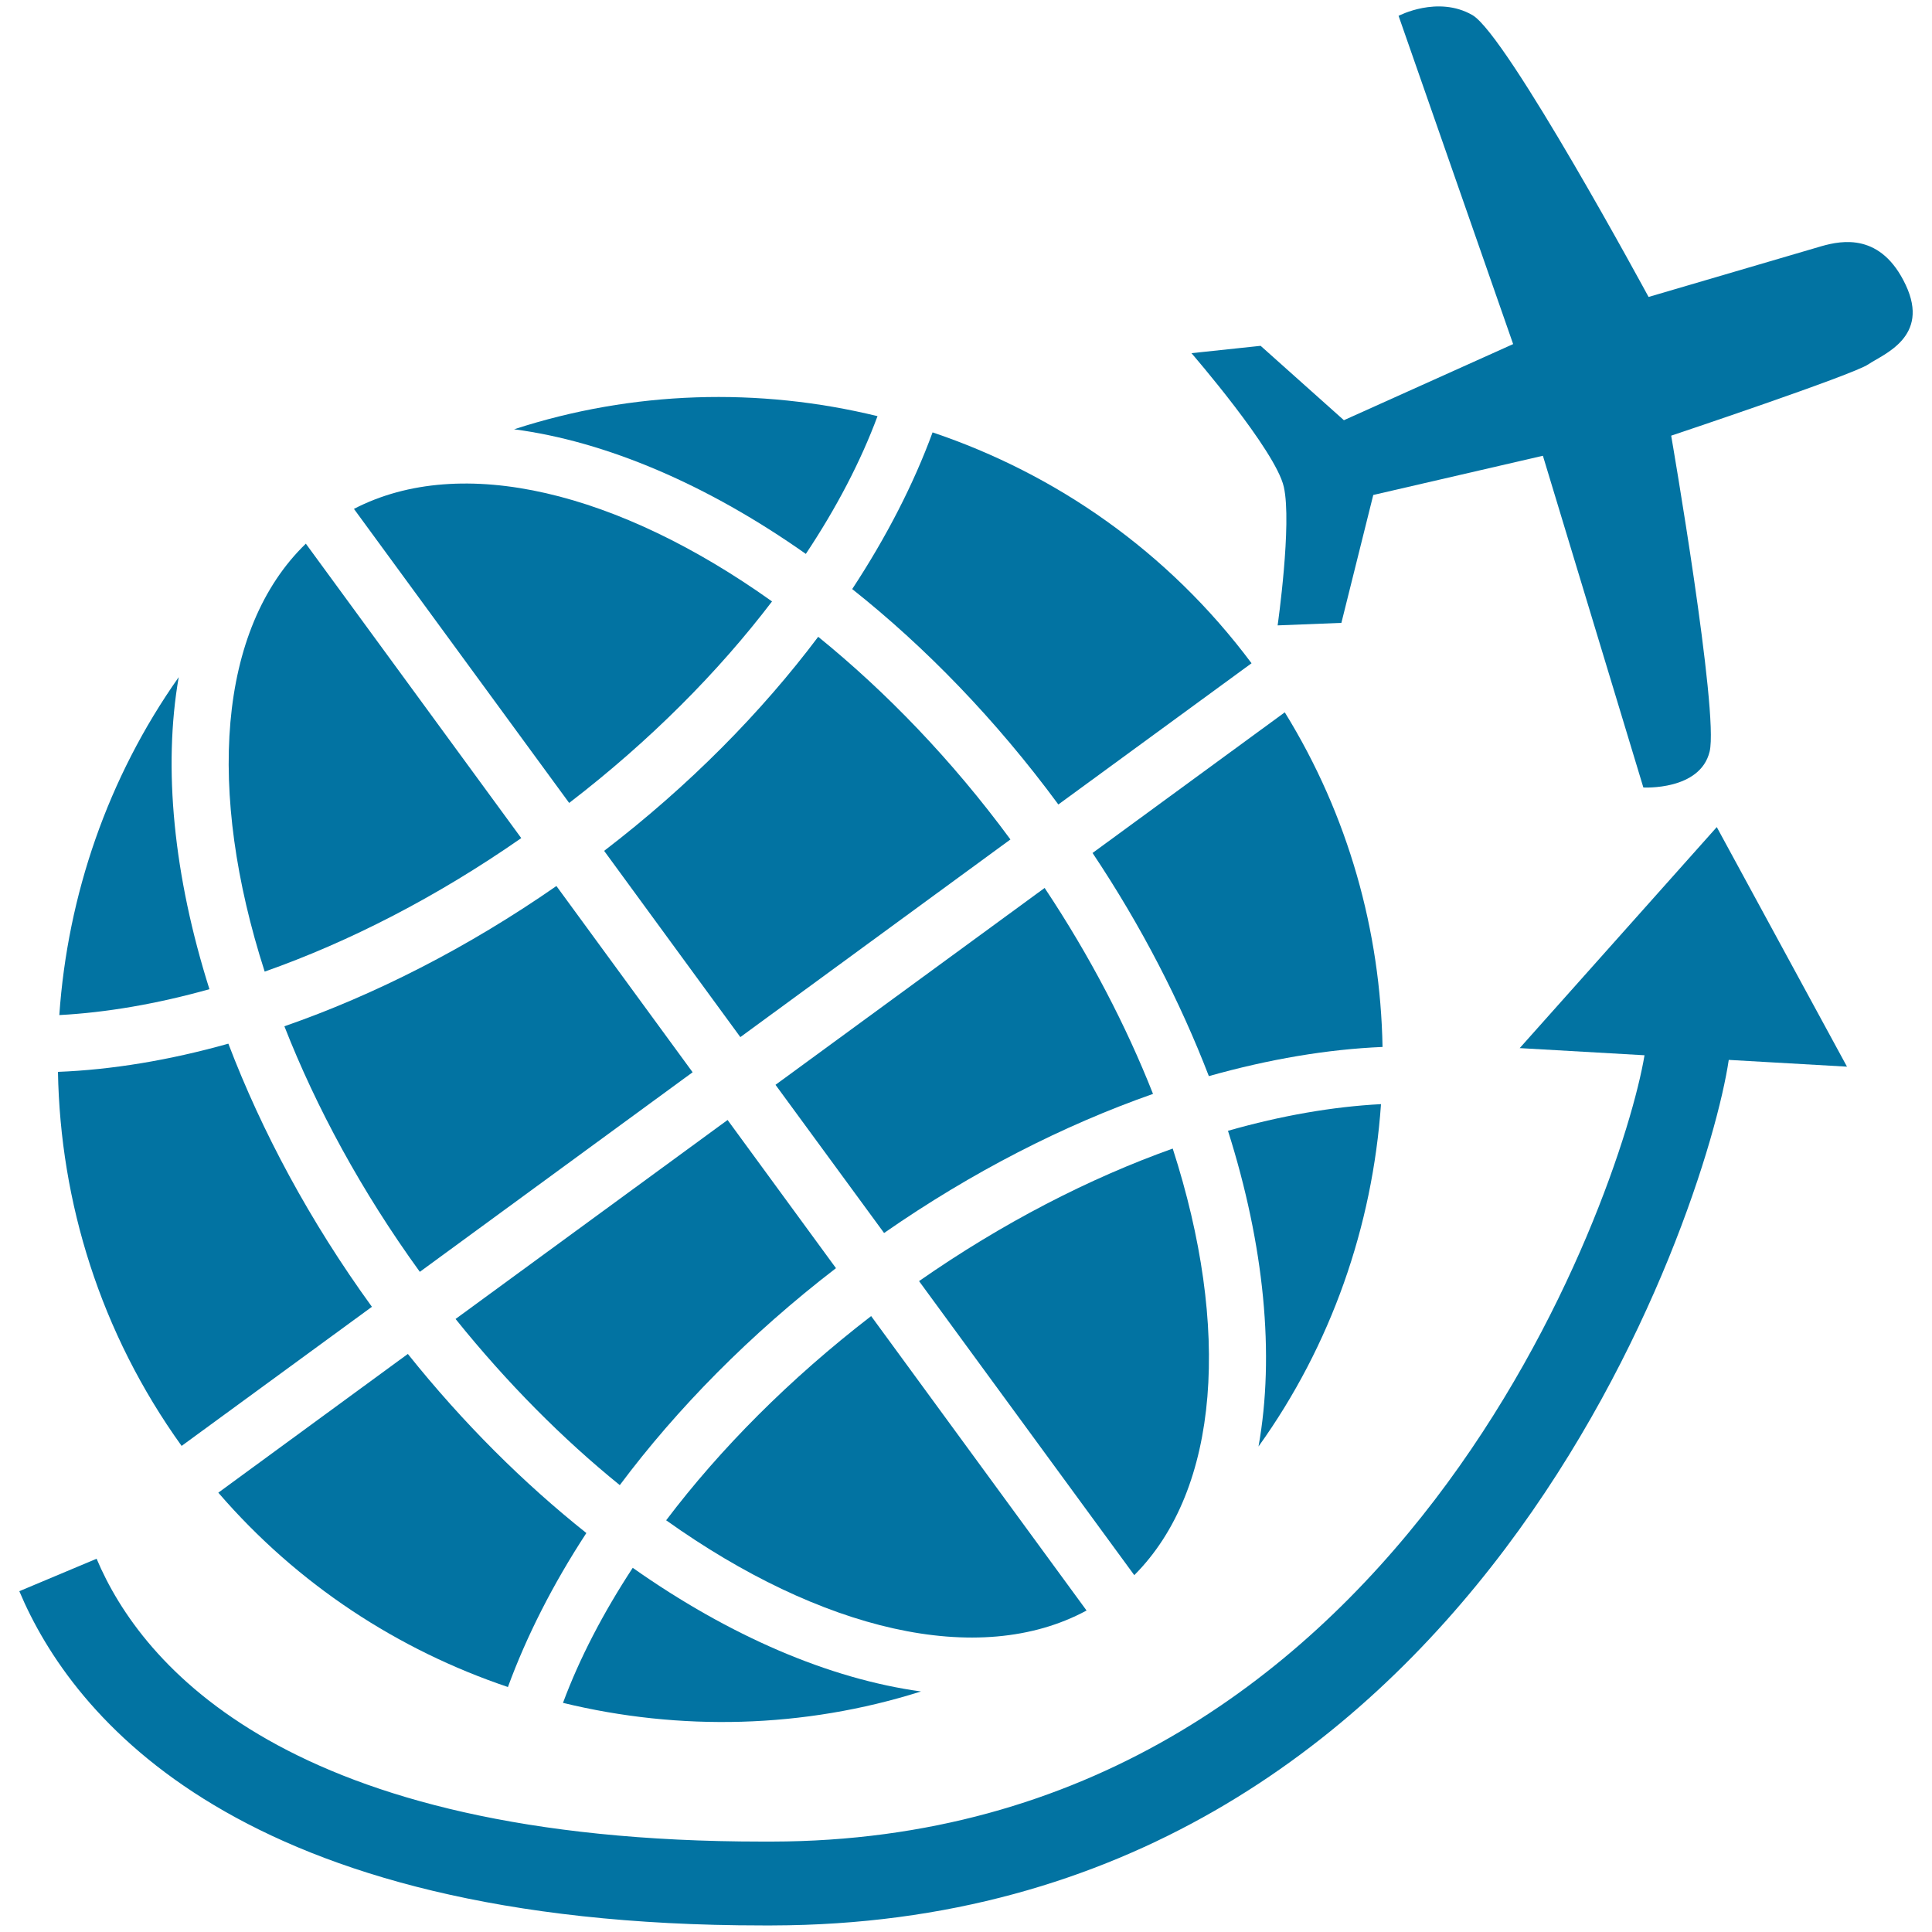
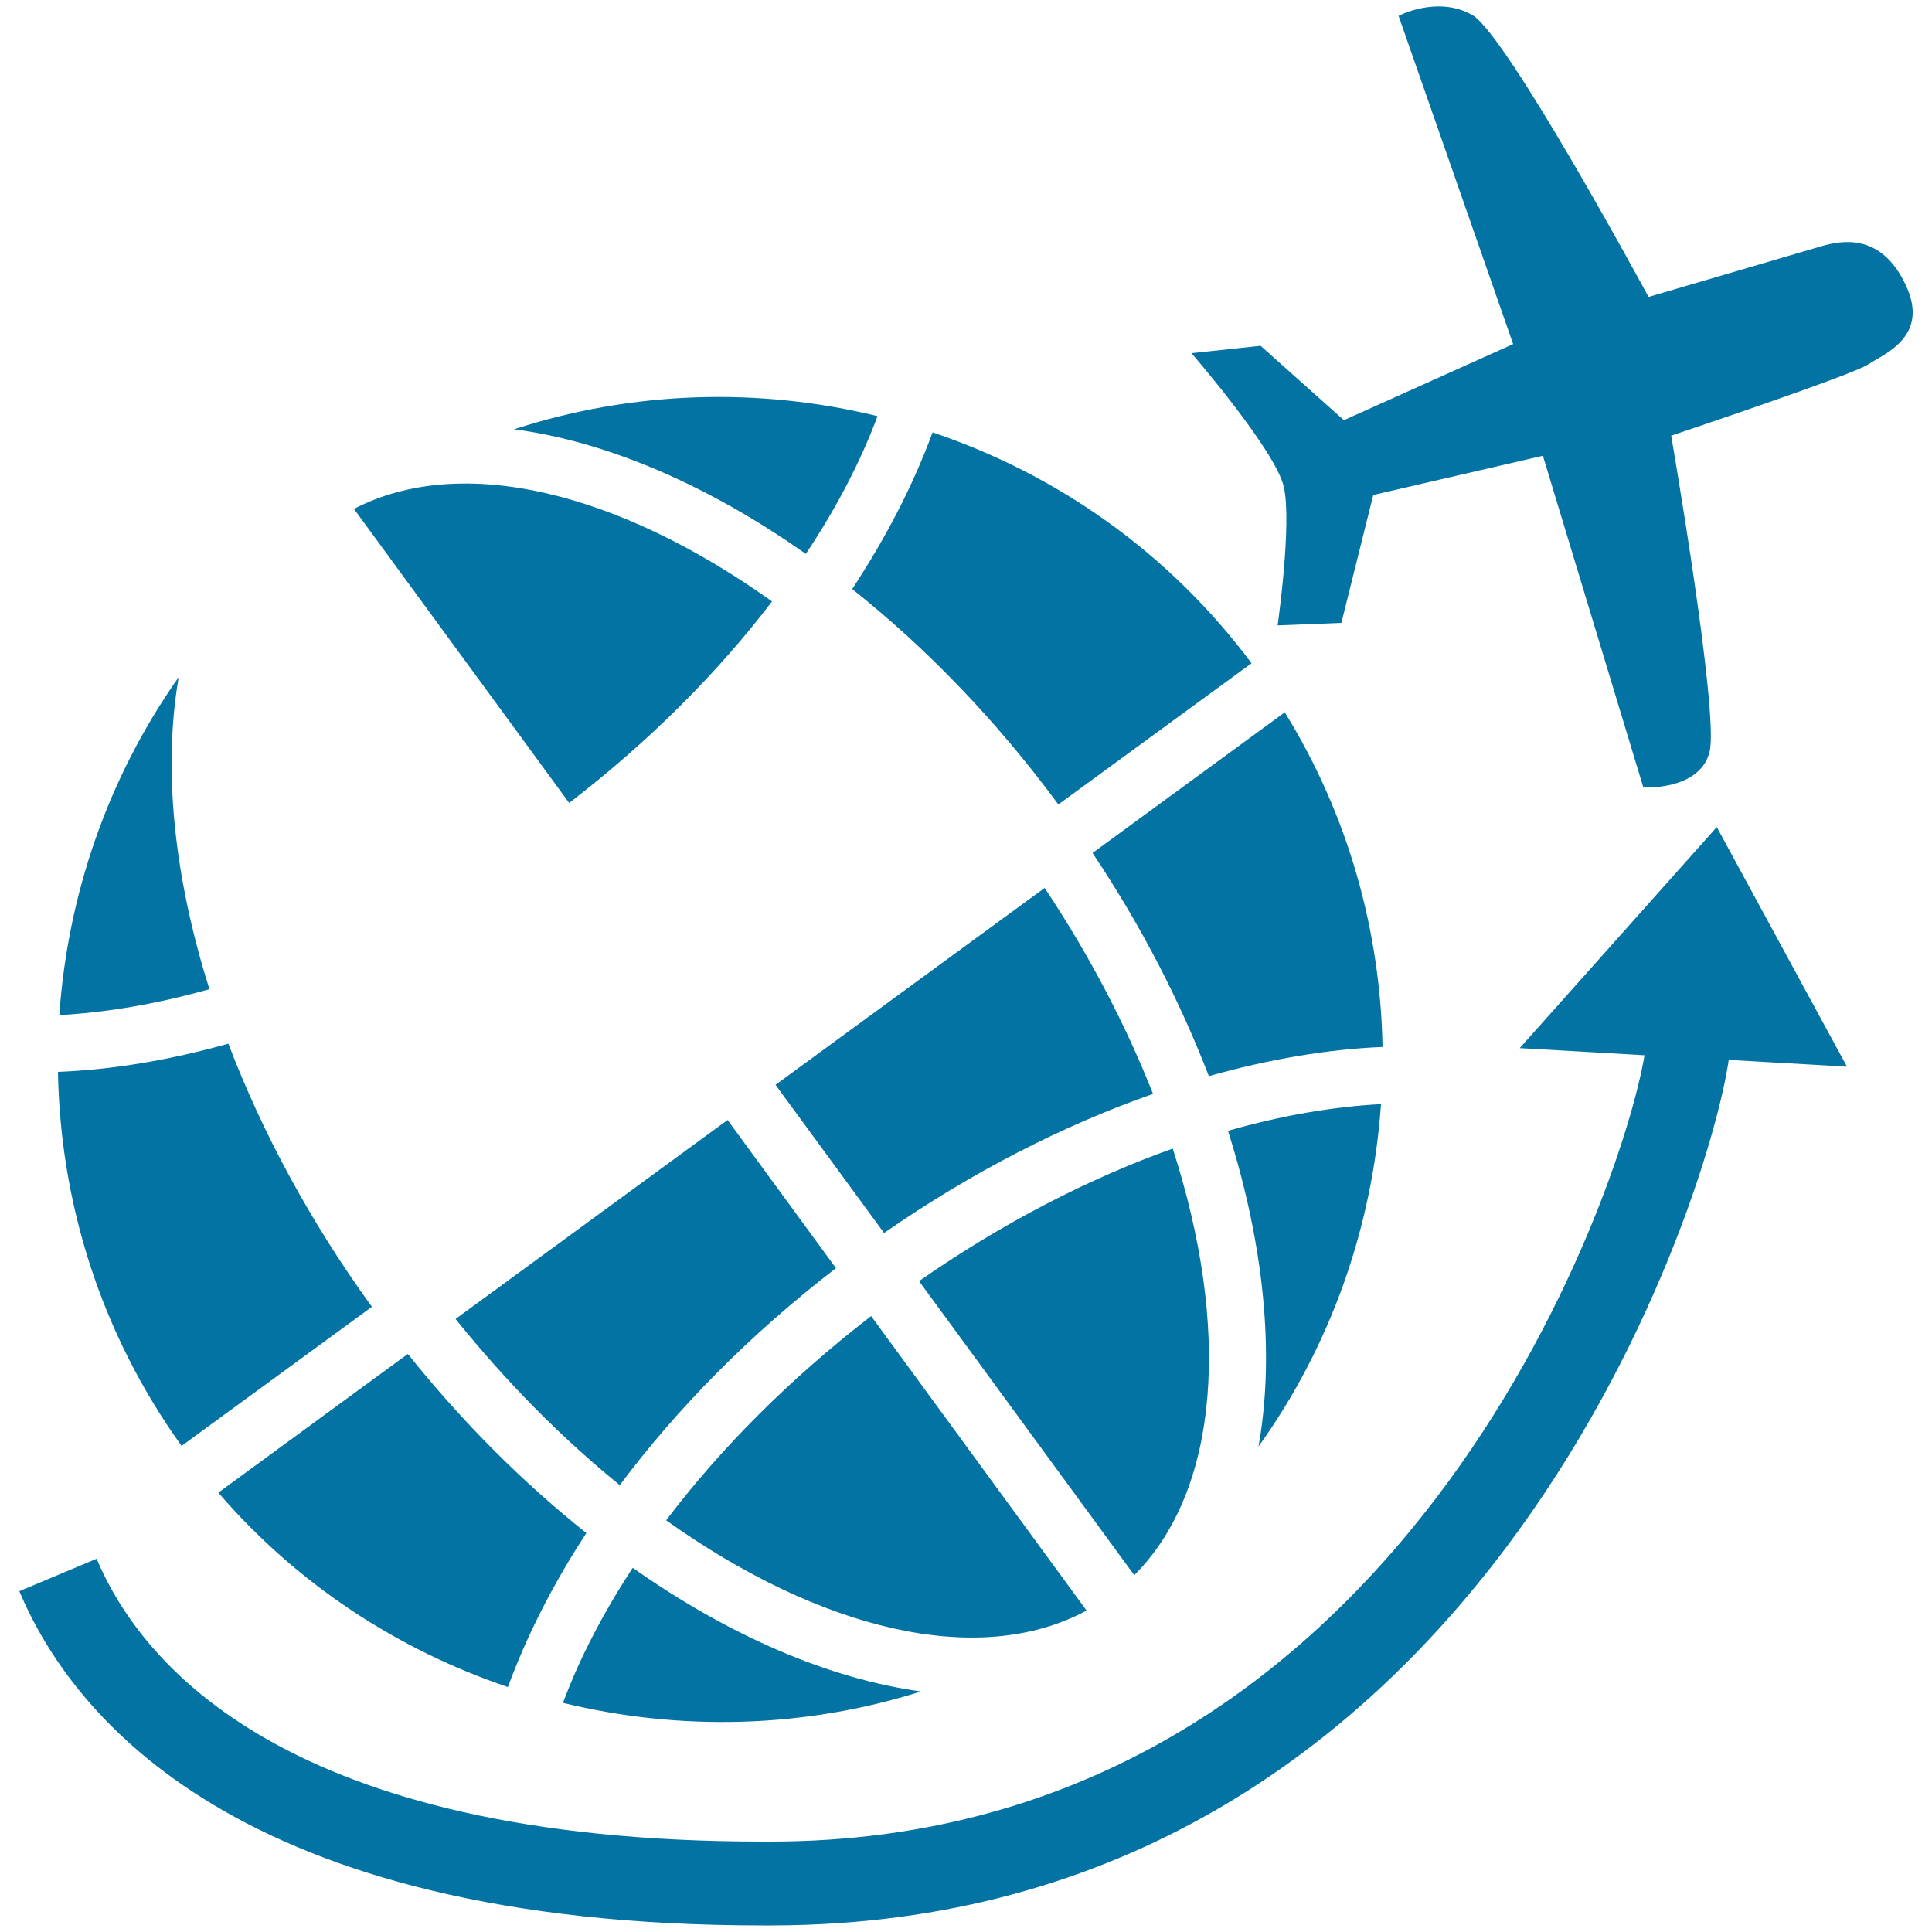
<svg xmlns="http://www.w3.org/2000/svg" viewBox="0 0 1000 1000" style="fill:#0273a2">
  <title>Airplane Flying Around Earth Grid SVG icon</title>
  <g>
    <g>
-       <path d="M269.8,433.8L158.3,281.4c-45.7,44.2-51.3,128.3-21.3,221.5C180.7,487.5,226,464.3,269.8,433.8z" />
      <path d="M562.4,833.6L450.9,681.2c-42.3,32.6-78.2,68.8-106.1,105.7C424.5,843.7,506.5,863.8,562.4,833.6z" />
      <path d="M235.8,682.7c26.7,33.2,55.5,62.1,85,86c29.6-39.6,67.3-78,111.9-112.3l-56.1-76.7L235.8,682.7z" />
-       <path d="M147.2,531.2c16.5,42.1,39.9,85.4,70.1,127.1L358.5,555L288,458.6C241.8,490.7,193.8,515,147.2,531.2z" />
      <path d="M92.5,350.5c-36.7,52-57.5,112.8-61.8,174.9c24.4-1.3,50.6-5.8,77.7-13.4C89.9,453.5,84.3,397.5,92.5,350.5z" />
      <path d="M192.5,676.4c-32.2-44.4-57-90.8-74.3-136.2c-30.6,8.6-60.3,13.5-88.2,14.6c1.2,67.4,21.9,135,64,193.6L192.5,676.4z" />
      <path d="M476.7,875.5c-47.3-6.5-99-28.6-149.2-64c-15.4,23.5-27.6,47-36.1,69.9C351.8,896.1,416,894.7,476.7,875.5z" />
      <path d="M547.8,416.4l100-73.1c-43.2-57.9-101.3-98-165.1-119.5c-9.8,26.7-23.8,54-41.6,81.1C478.9,334.9,515.4,372.4,547.8,416.4z" />
      <path d="M262.9,873.2c9.6-26.2,23.2-53.1,40.6-79.7c-32.3-25.7-63.7-56.8-92.4-92.7L113,772.6C154.2,820.4,206.3,854.1,262.9,873.2z" />
      <path d="M665,368.7l-99.5,72.8c25.4,38,45.4,77.1,60.2,115.5c31.2-8.8,61.4-13.9,89.9-15.1C714.5,482.2,698.1,422.3,665,368.7z" />
      <path d="M596.8,566.2c-13.9-35.2-32.6-71.3-56.1-106.6L401.4,561.5l56.2,76.7C503.2,606.5,550.6,582.4,596.8,566.2z" />
      <path d="M607,594.5c-43.2,15.4-88,38.4-131.3,68.6l111.4,152.2C631.6,770.7,636.9,687,607,594.5z" />
      <path d="M714.8,571.5c-24.9,1.3-51.5,5.9-79.2,13.8c18.8,59.3,24.3,116,15.8,163.4C689.1,696.2,710.4,634.6,714.8,571.5z" />
      <path d="M454.2,215.4c-61.4-15-126.7-13.2-188.1,6.8c47.8,6.3,100.2,28.7,151,64.5C433,262.8,445.5,238.8,454.2,215.4z" />
      <path d="M399.6,311.3c-79.2-56.5-160.5-76.9-216.4-47.9l111.4,152.2C336.4,383.5,371.8,347.8,399.6,311.3z" />
-       <path d="M423.5,329.6c-29.4,39.1-66.7,77-110.8,110.8l70.5,96.4l139.8-102.3C492.6,393.2,458.5,358,423.5,329.6z" />
      <path d="M888.6,428.1l-102,114.4l64.6,3.7c-12,71.9-127.2,406.4-451.7,407c-1.6,0-3.2,0-4.8,0c-246.1,0-321.6-91.6-344.7-146.4L10,823.6c27.3,64.8,113.5,173,384.7,173c1.6,0,3.3,0,5,0c363.3-0.7,483.6-370.3,495.1-448l61.2,3.5L888.6,428.1z" />
      <path d="M986.4,147.5c-12.7-27-32.9-23.1-43.5-20.1c-10.5,3.1-89.6,26.3-89.6,26.3S780,18.1,762.1,7.8c-17.9-10.3-38.2,0.4-38.2,0.4l59.3,169.9l-87.6,39.4L652.5,179l-35.8,3.8c0,0,43.5,50.2,47.8,69.2c4.3,19-3.2,71.7-3.2,71.7l33-1.3l16.5-66.2l87.8-20.3l52,171.7c0,0,29.4,1.7,34.3-18.6c4.9-20.2-19.9-163.5-19.9-163.5s94.2-31.5,102-36.9C974.8,183.3,999.1,174.5,986.4,147.5z" />
    </g>
  </g>
</svg>